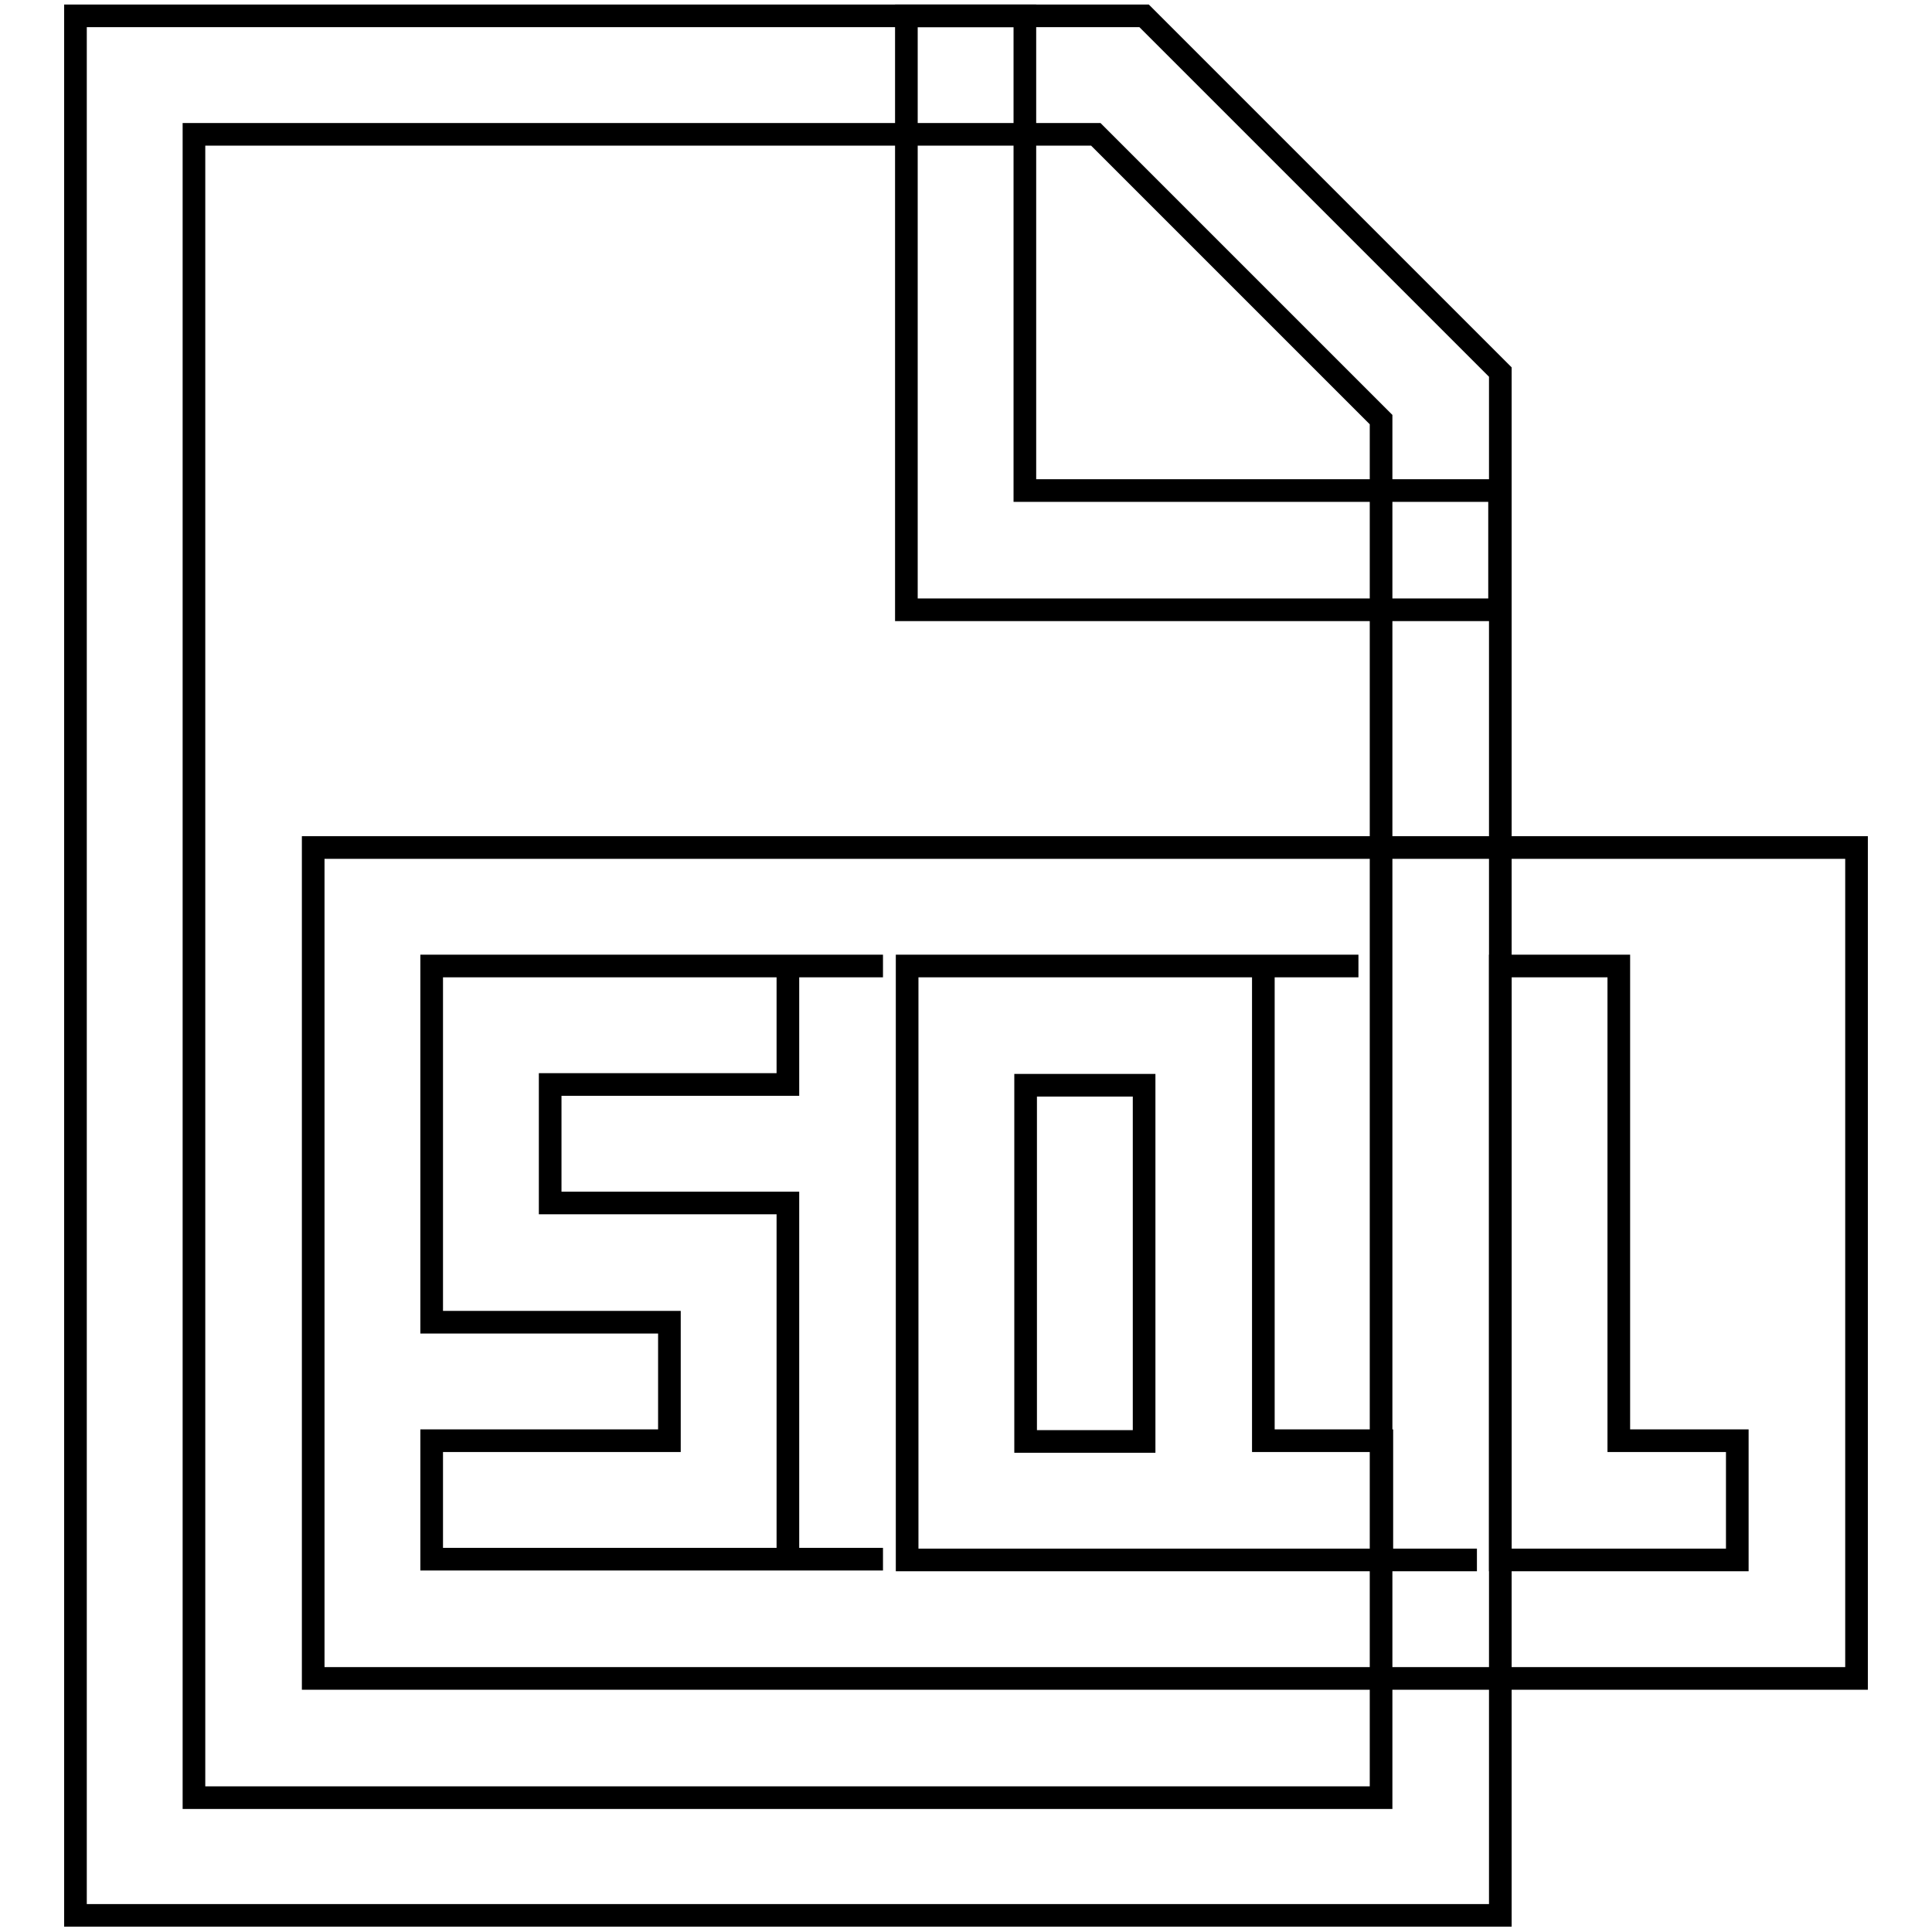
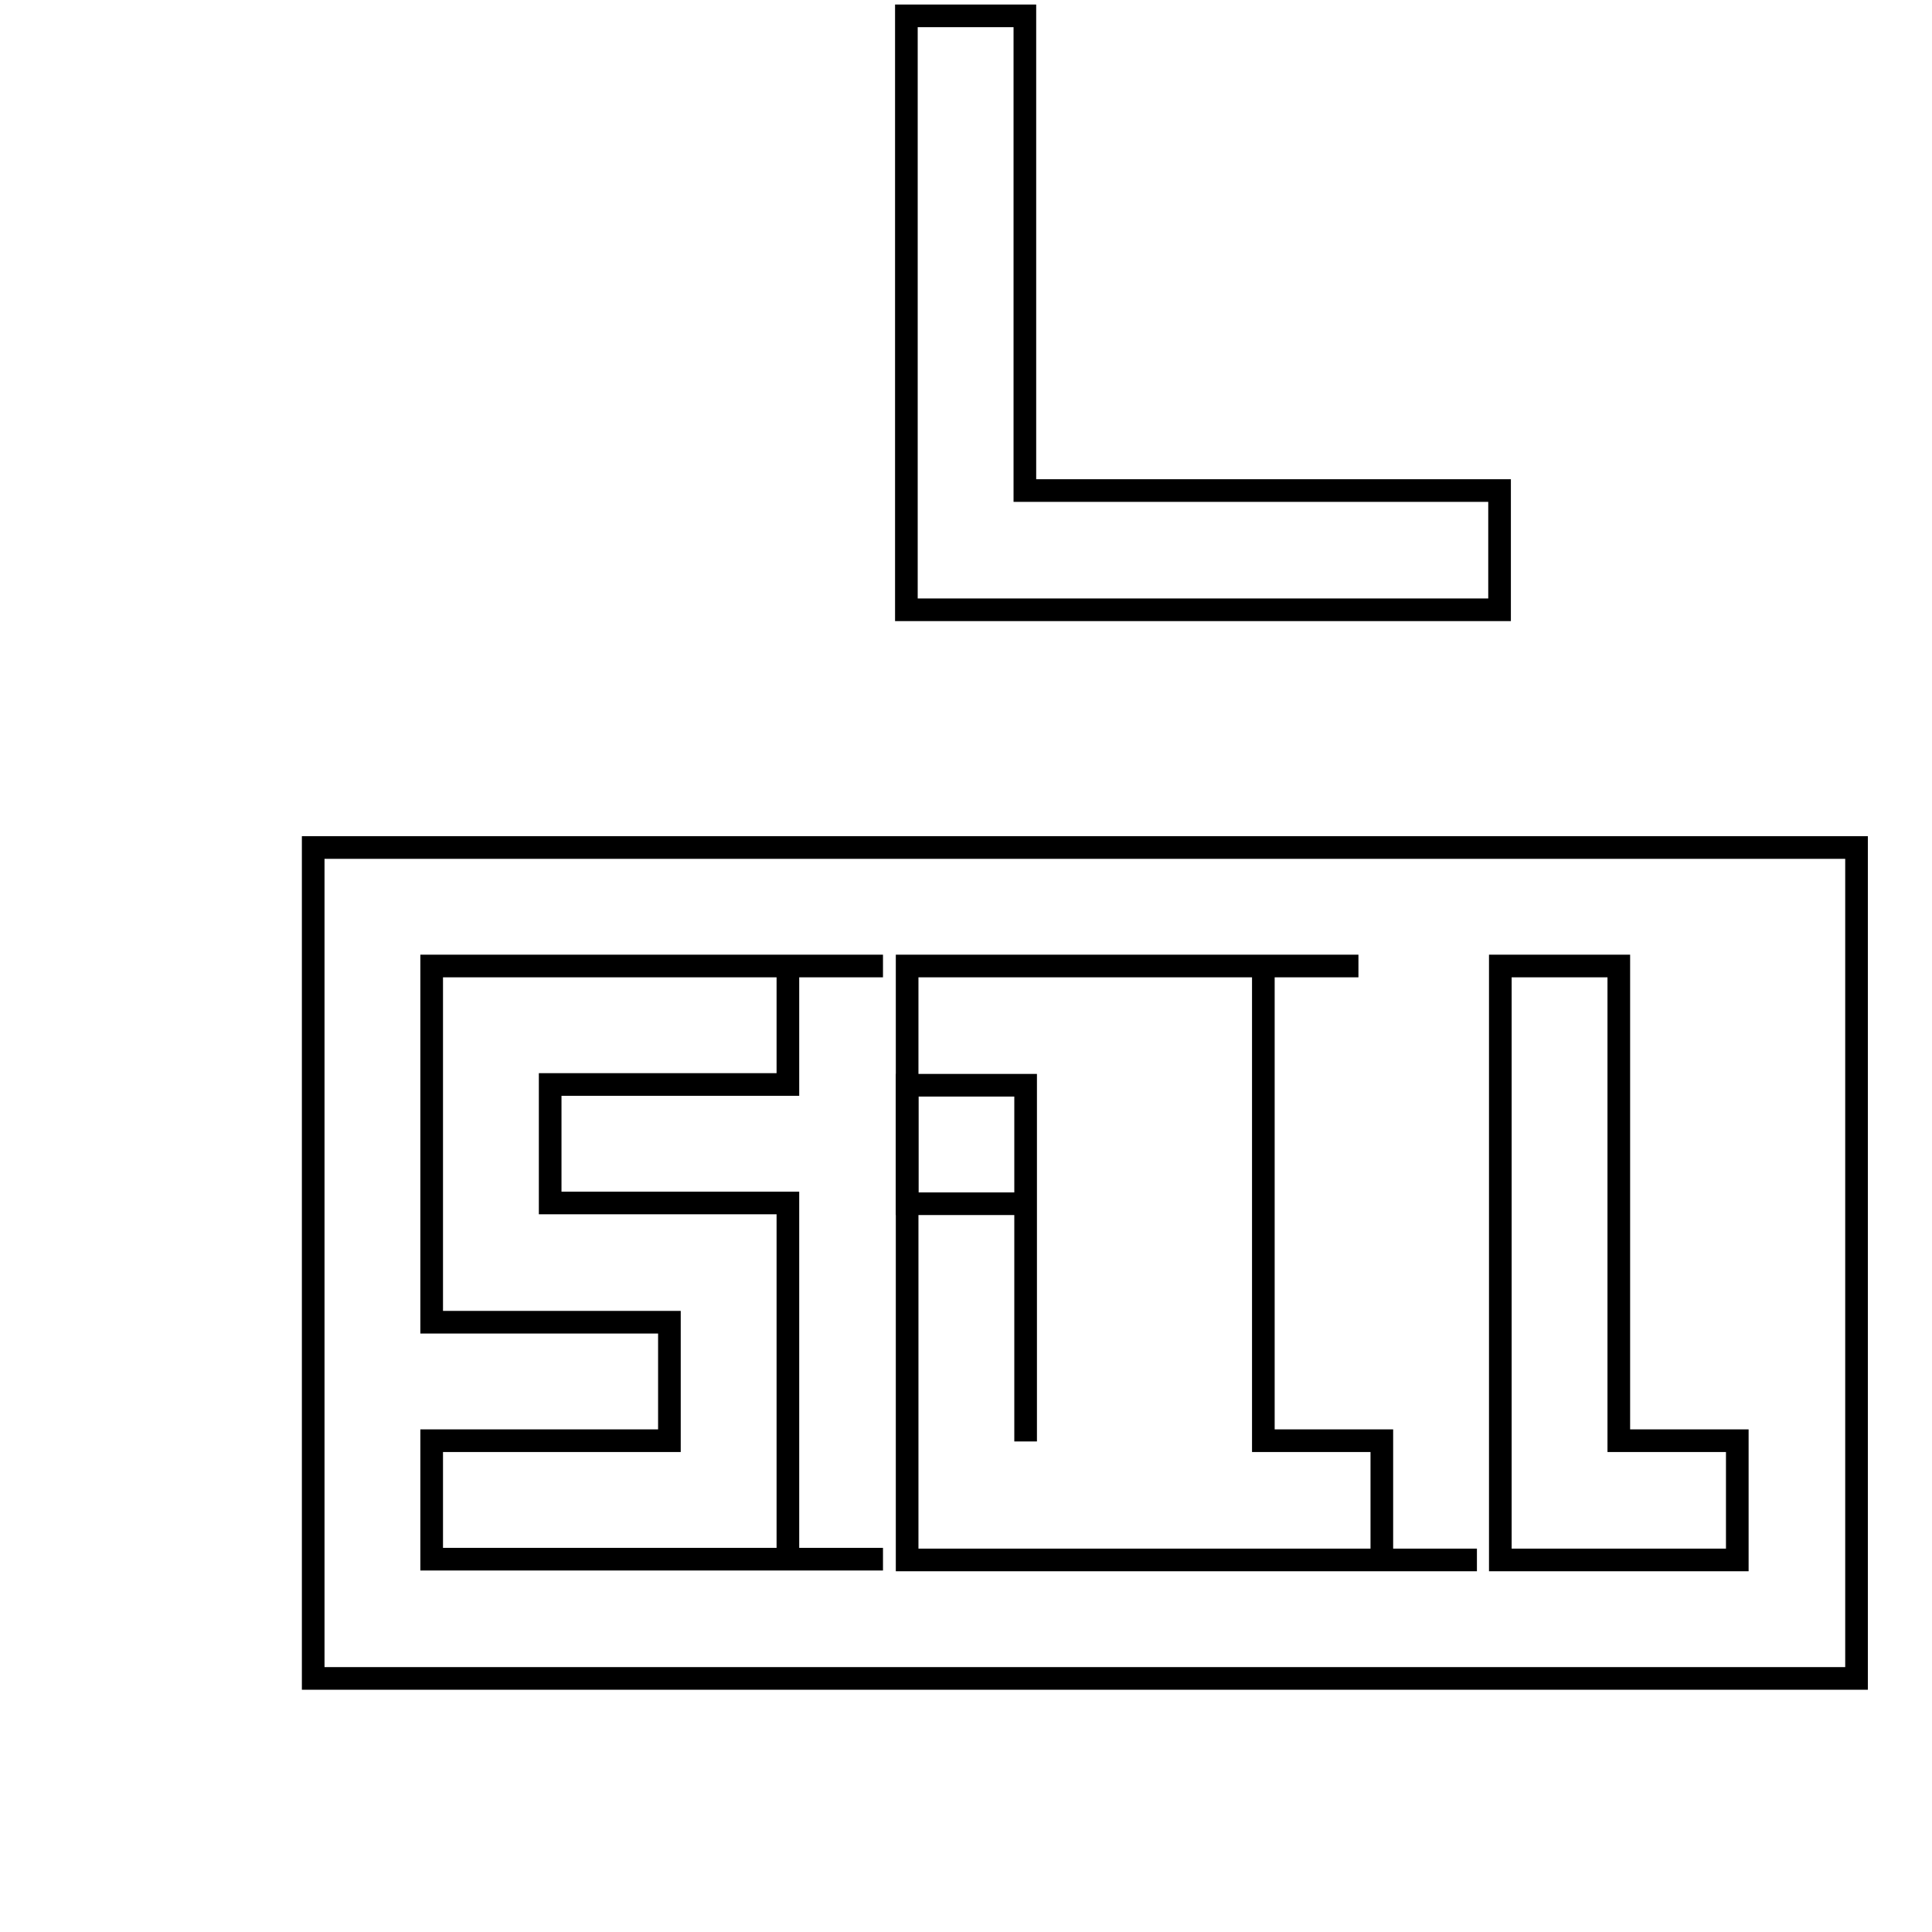
<svg xmlns="http://www.w3.org/2000/svg" version="1.1" x="0px" y="0px" viewBox="0 0 256 256" enable-background="new 0 0 256 256" xml:space="preserve">
  <g>
-     <path stroke-width="3" fill-opacity="0" stroke="#000000" d="M10,2.1h141.6l47.2,47.2v204.5H10V2.1z M25.7,17.9v220.3h157.3V55.6l-37.8-37.8H25.7z" />
-     <path stroke-width="3" fill-opacity="0" stroke="#000000" d="M135.9,159.5v31.5h15.7v-47.2h-15.7V159.5z" />
+     <path stroke-width="3" fill-opacity="0" stroke="#000000" d="M135.9,159.5v31.5v-47.2h-15.7V159.5z" />
    <path stroke-width="3" fill-opacity="0" stroke="#000000" d="M41.5,112.3v110.1H246V112.3H41.5z M104.4,143.7H72.9v15.7h31.5v47.2H117H57.2v-15.7h31.5v-15.7H57.2V128 H117h-12.6V143.7z M183.1,206.7h12.6h-75.5V128h59.8h-12.6v62.9h15.7V206.7L183.1,206.7z M230.3,206.7h-31.5V128h15.7v62.9h15.7 V206.7L230.3,206.7z M198.8,80.8h-78.7V2.1h15.7v62.9h62.9V80.8z" />
  </g>
</svg>